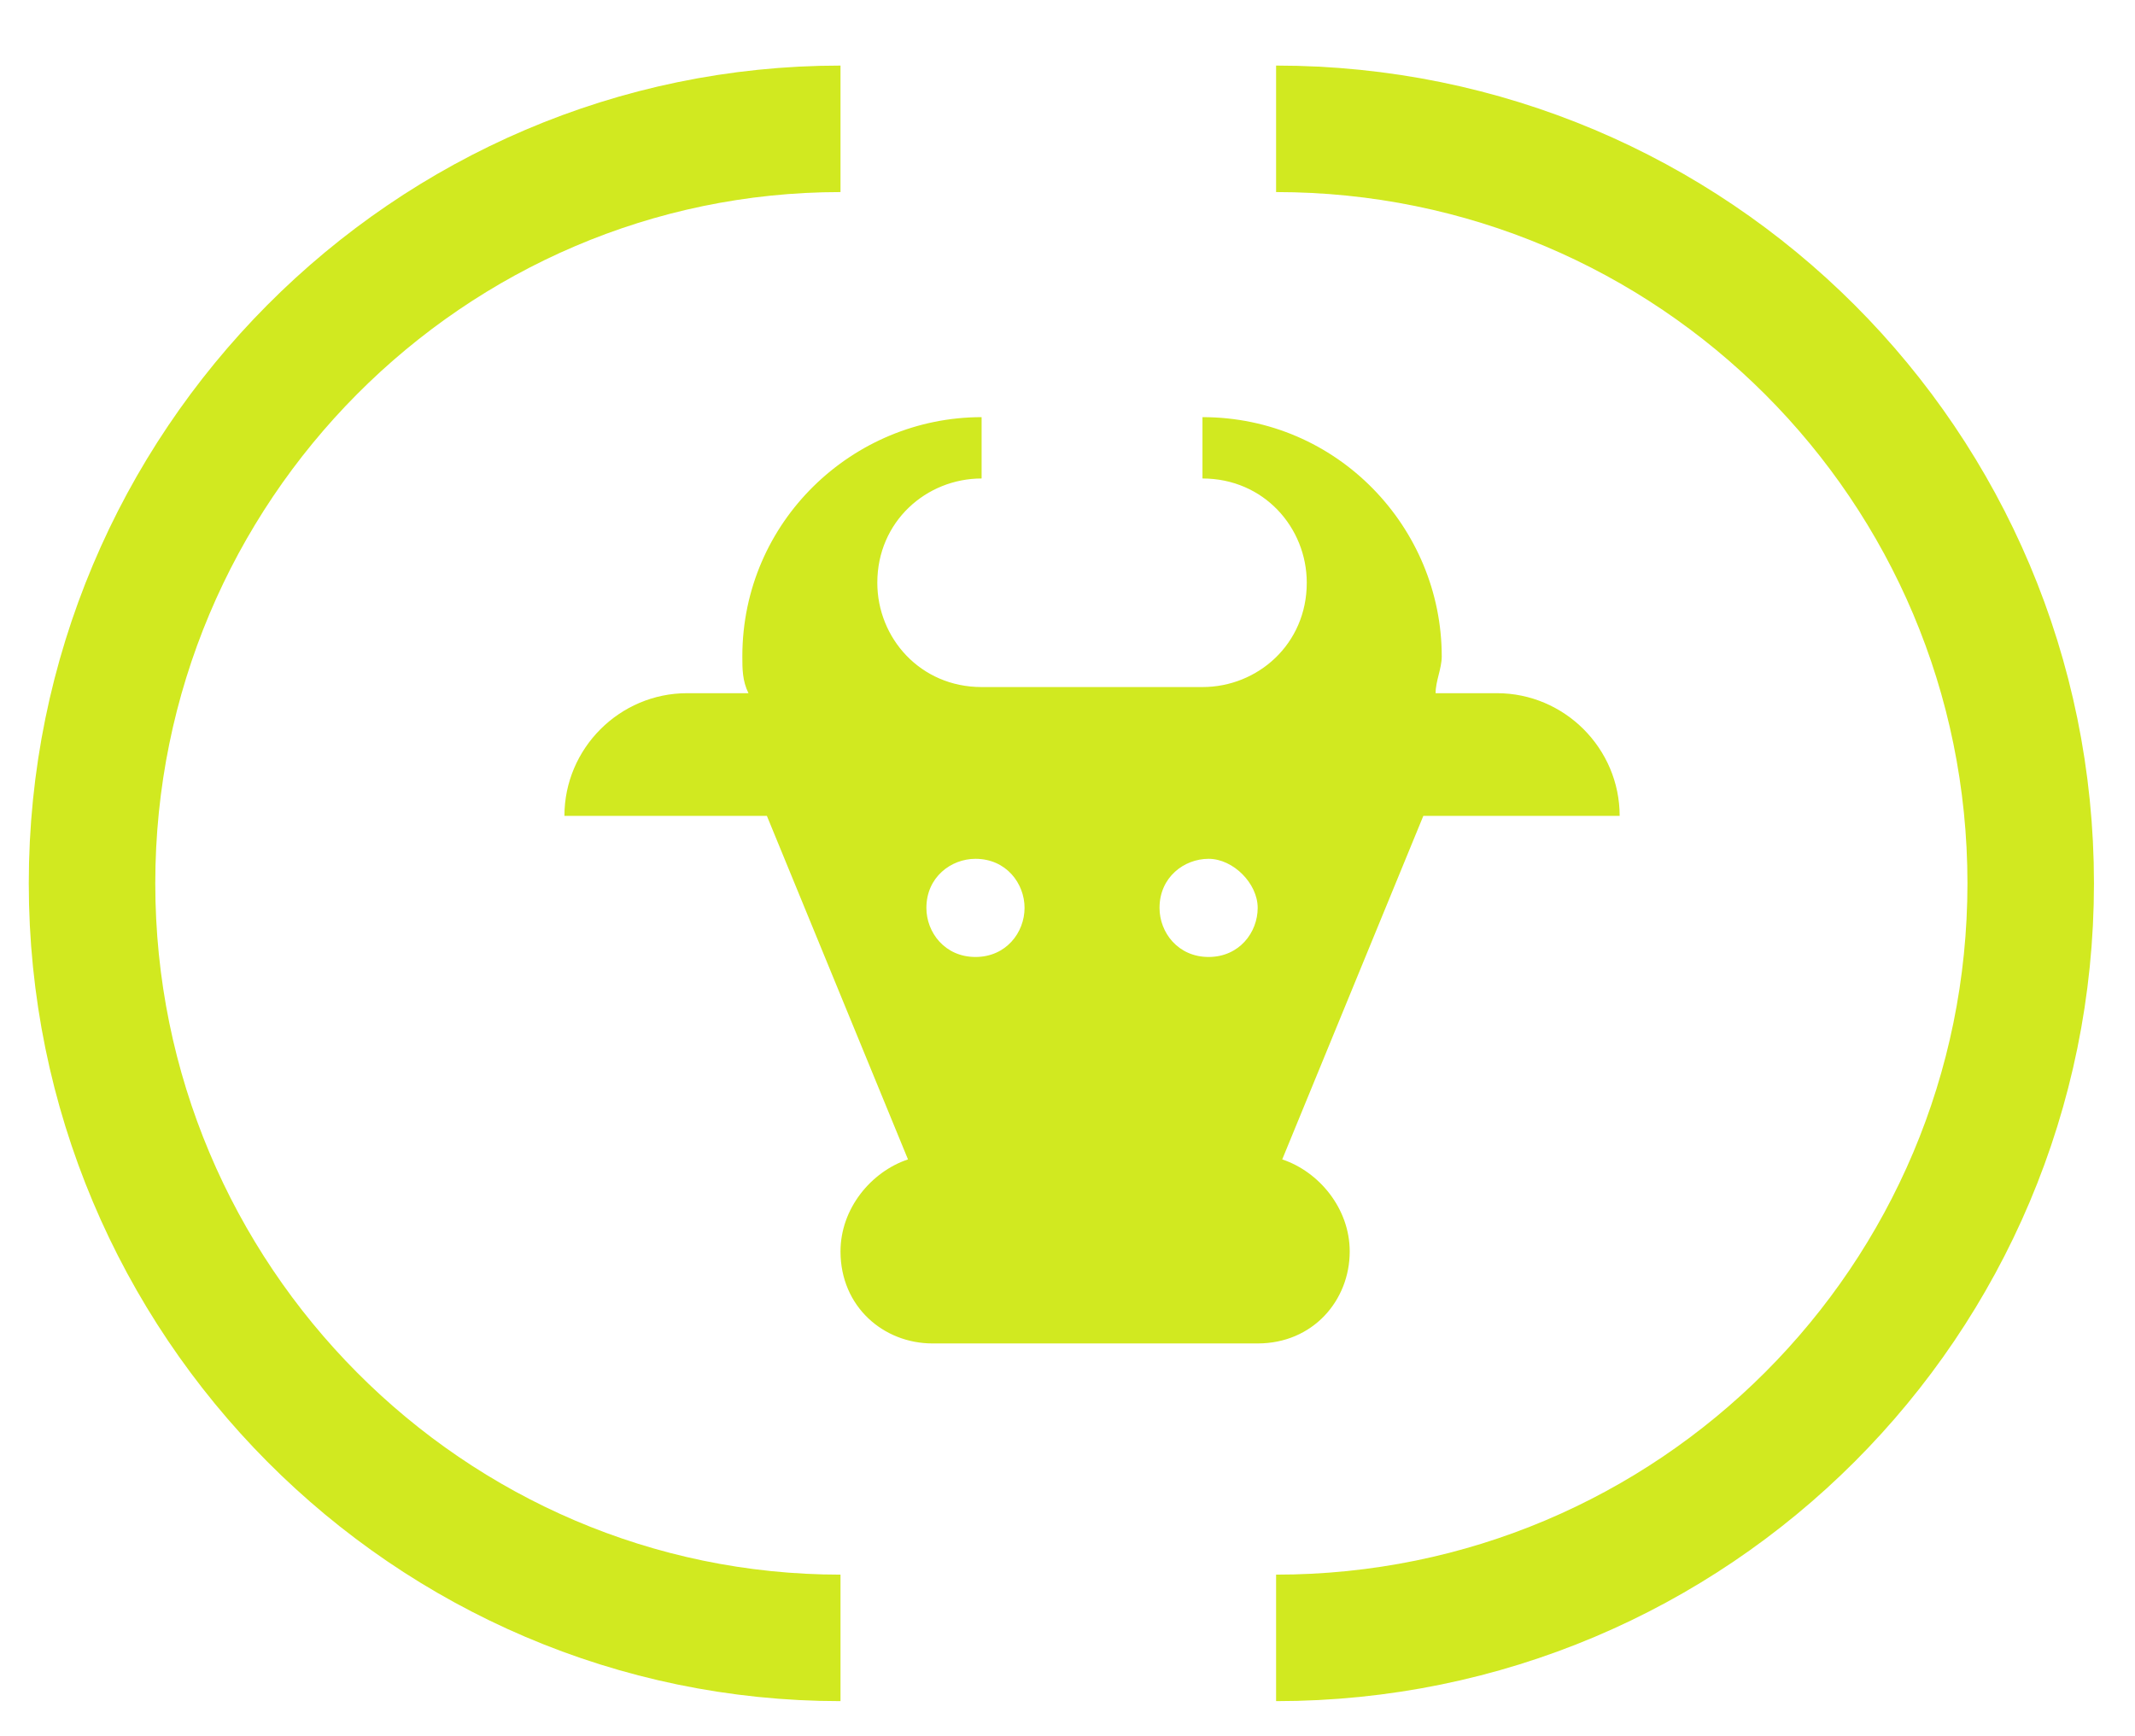
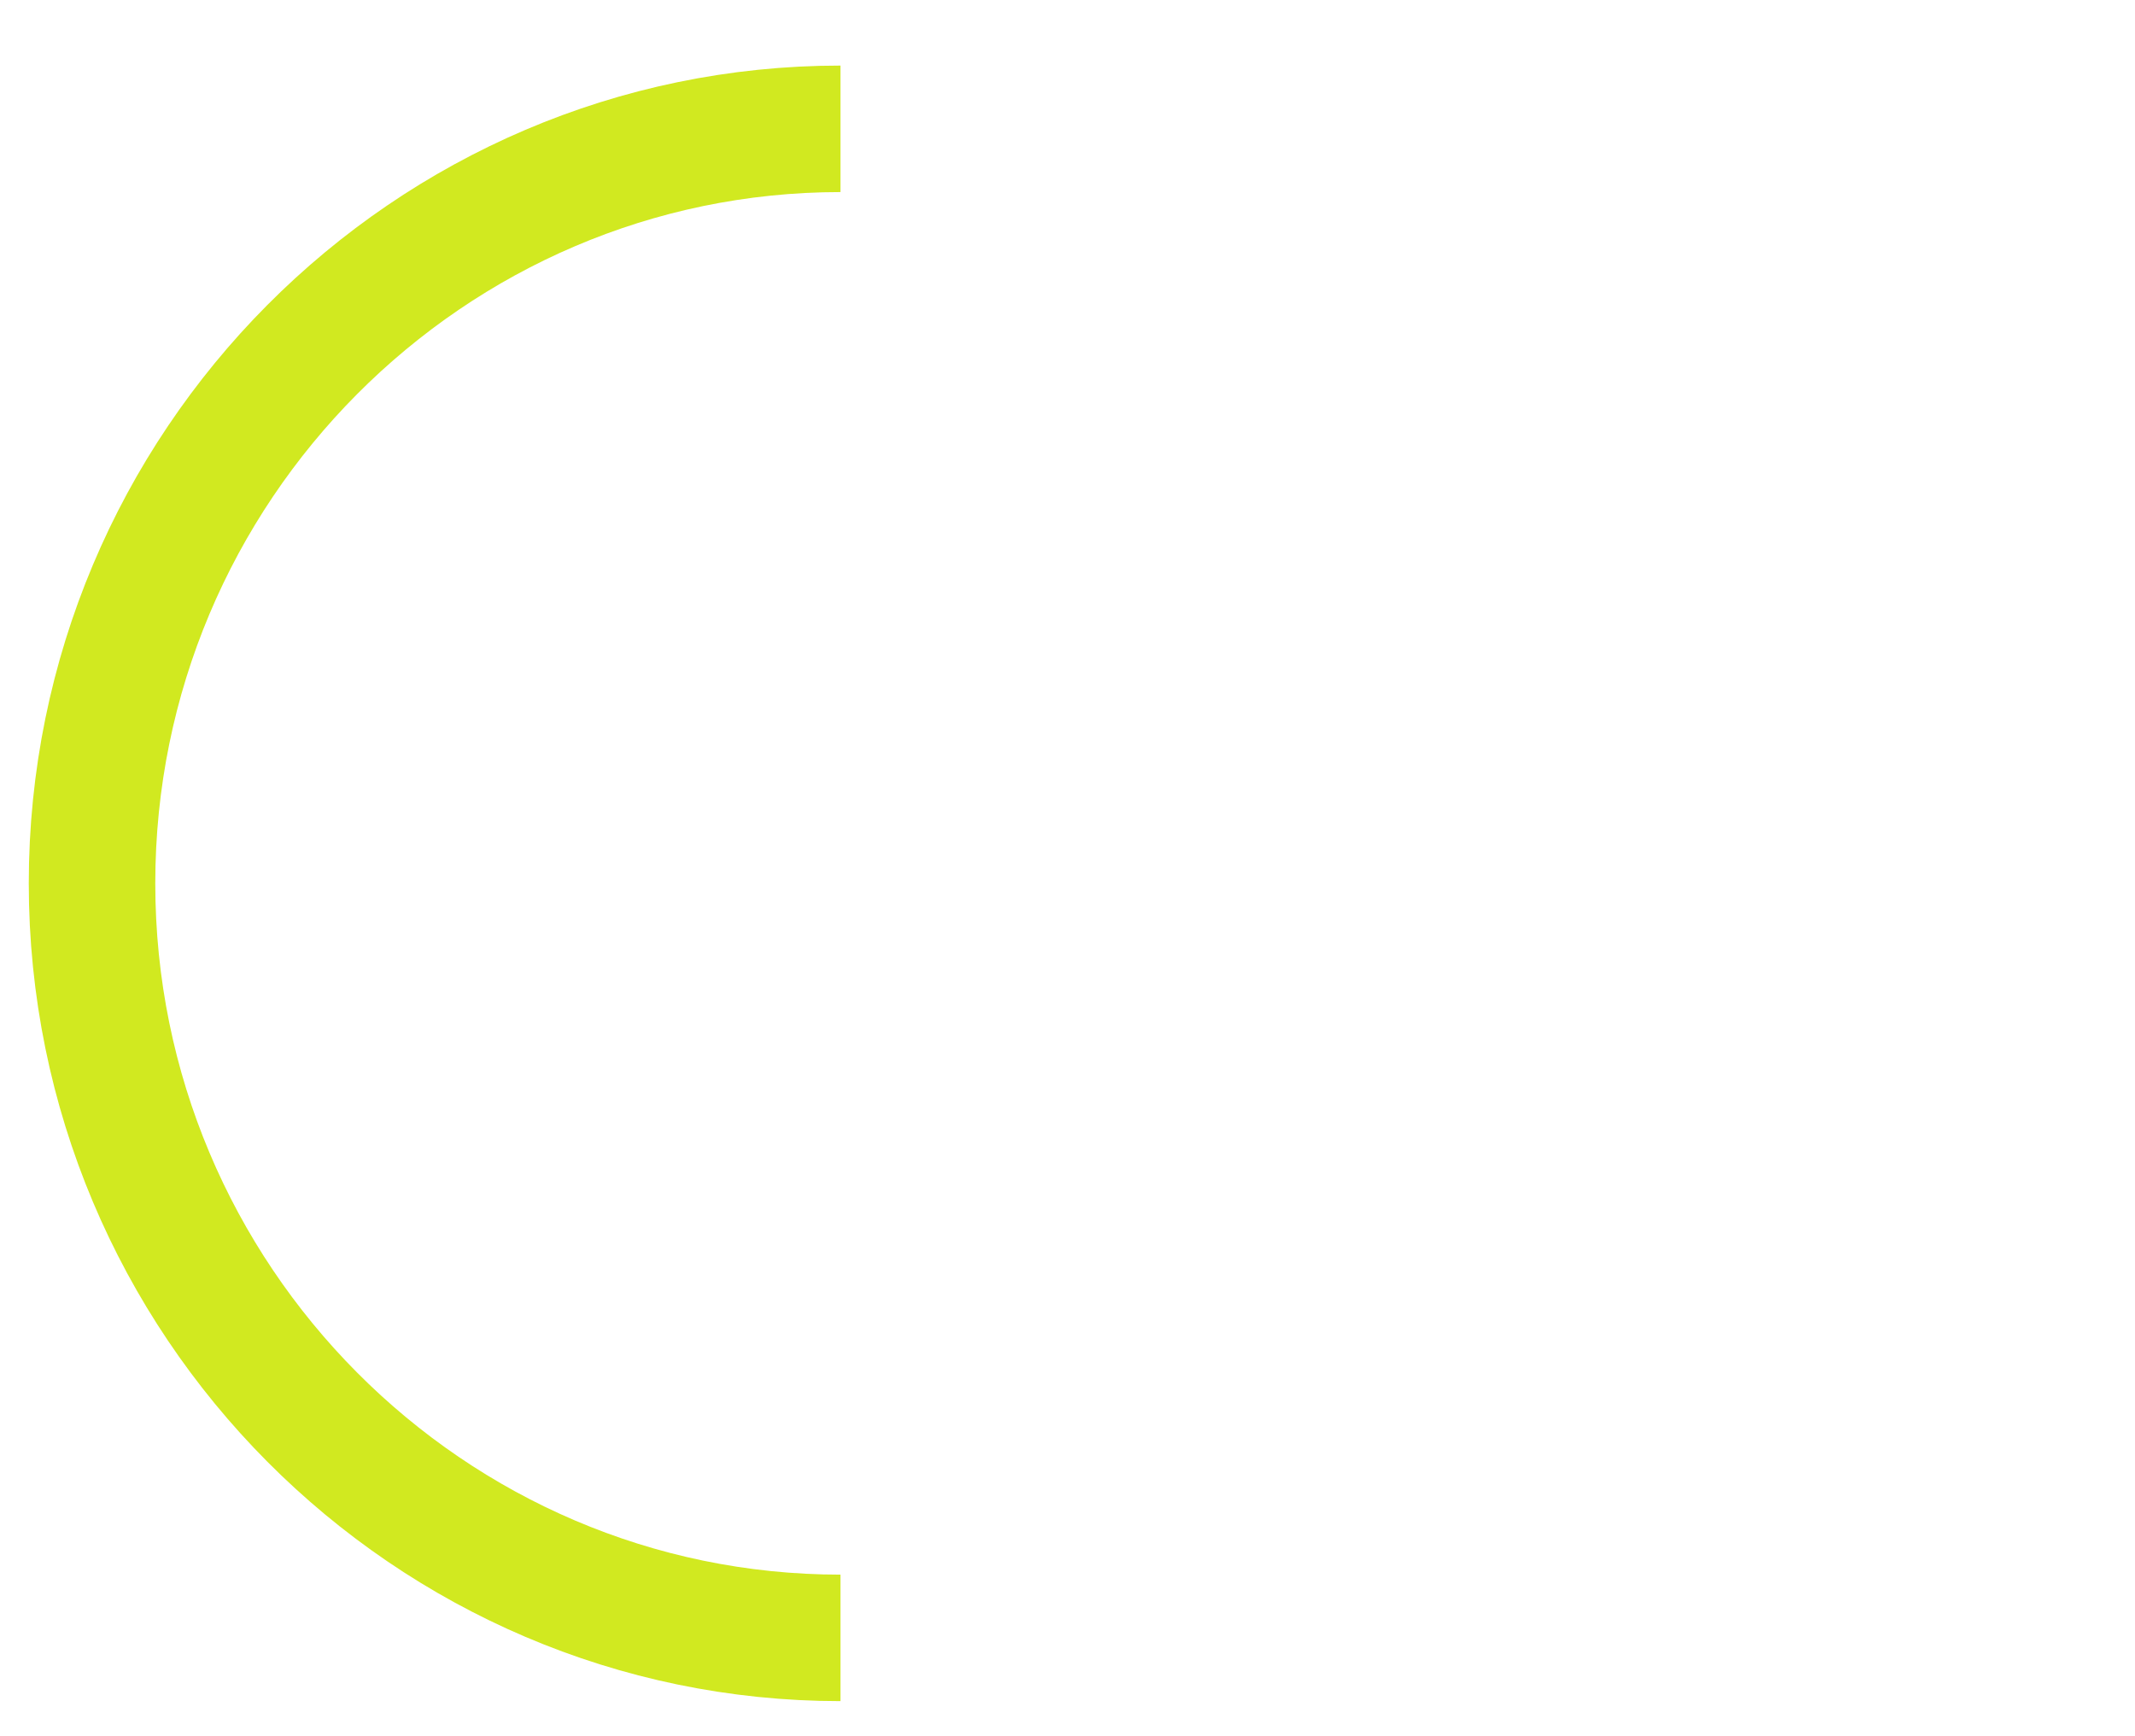
<svg xmlns="http://www.w3.org/2000/svg" version="1.1" id="Capa_1" x="0px" y="0px" viewBox="0 0 34.8 28.3" style="enable-background:new 0 0 34.8 28.3;" xml:space="preserve">
  <style type="text/css">
	.st0{enable-background:new    ;}
	.st1{fill:none;stroke:#D1E920;stroke-width:2.062;stroke-miterlimit:10;}
	.st2{fill:#D1E920;}
</style>
  <g>
    <g class="st0">
      <g>
        <g>
          <g>
            <path class="st1" d="M13.7,26.7C7,26.7,1.5,21.2,1.5,14.4C1.5,7.6,7,2.1,13.7,2.1" />
-             <path class="st1" d="M20.8,26.7c6.8,0,12.3-5.5,12.3-12.3c0-6.8-5.5-12.3-12.3-12.3" />
          </g>
        </g>
      </g>
    </g>
    <g class="st0">
      <g>
        <g>
          <g>
-             <path class="st2" d="M26.4,13.3c0-1.1-0.9-2-2-2h-0.5h-0.5c0-0.2,0.1-0.4,0.1-0.6c0-2.1-1.7-3.9-3.9-3.9v1c1,0,1.7,0.8,1.7,1.7       c0,1-0.8,1.7-1.7,1.7h-3.6c-1,0-1.7-0.8-1.7-1.7c0-1,0.8-1.7,1.7-1.7v-1c-2.1,0-3.9,1.7-3.9,3.9c0,0.2,0,0.4,0.1,0.6h-0.5h-0.5       c-1.1,0-2,0.9-2,2h3.3l2.3,5.6c-0.6,0.2-1.1,0.8-1.1,1.5c0,0.9,0.7,1.5,1.5,1.5h5.3c0.9,0,1.5-0.7,1.5-1.5       c0-0.7-0.5-1.3-1.1-1.5l2.3-5.6H26.4z M15.9,15.6c-0.5,0-0.8-0.4-0.8-0.8c0-0.5,0.4-0.8,0.8-0.8c0.5,0,0.8,0.4,0.8,0.8       C16.7,15.2,16.4,15.6,15.9,15.6 M19.7,15.6c-0.5,0-0.8-0.4-0.8-0.8c0-0.5,0.4-0.8,0.8-0.8s0.8,0.4,0.8,0.8       C20.5,15.2,20.2,15.6,19.7,15.6" />
-           </g>
+             </g>
        </g>
      </g>
    </g>
  </g>
</svg>